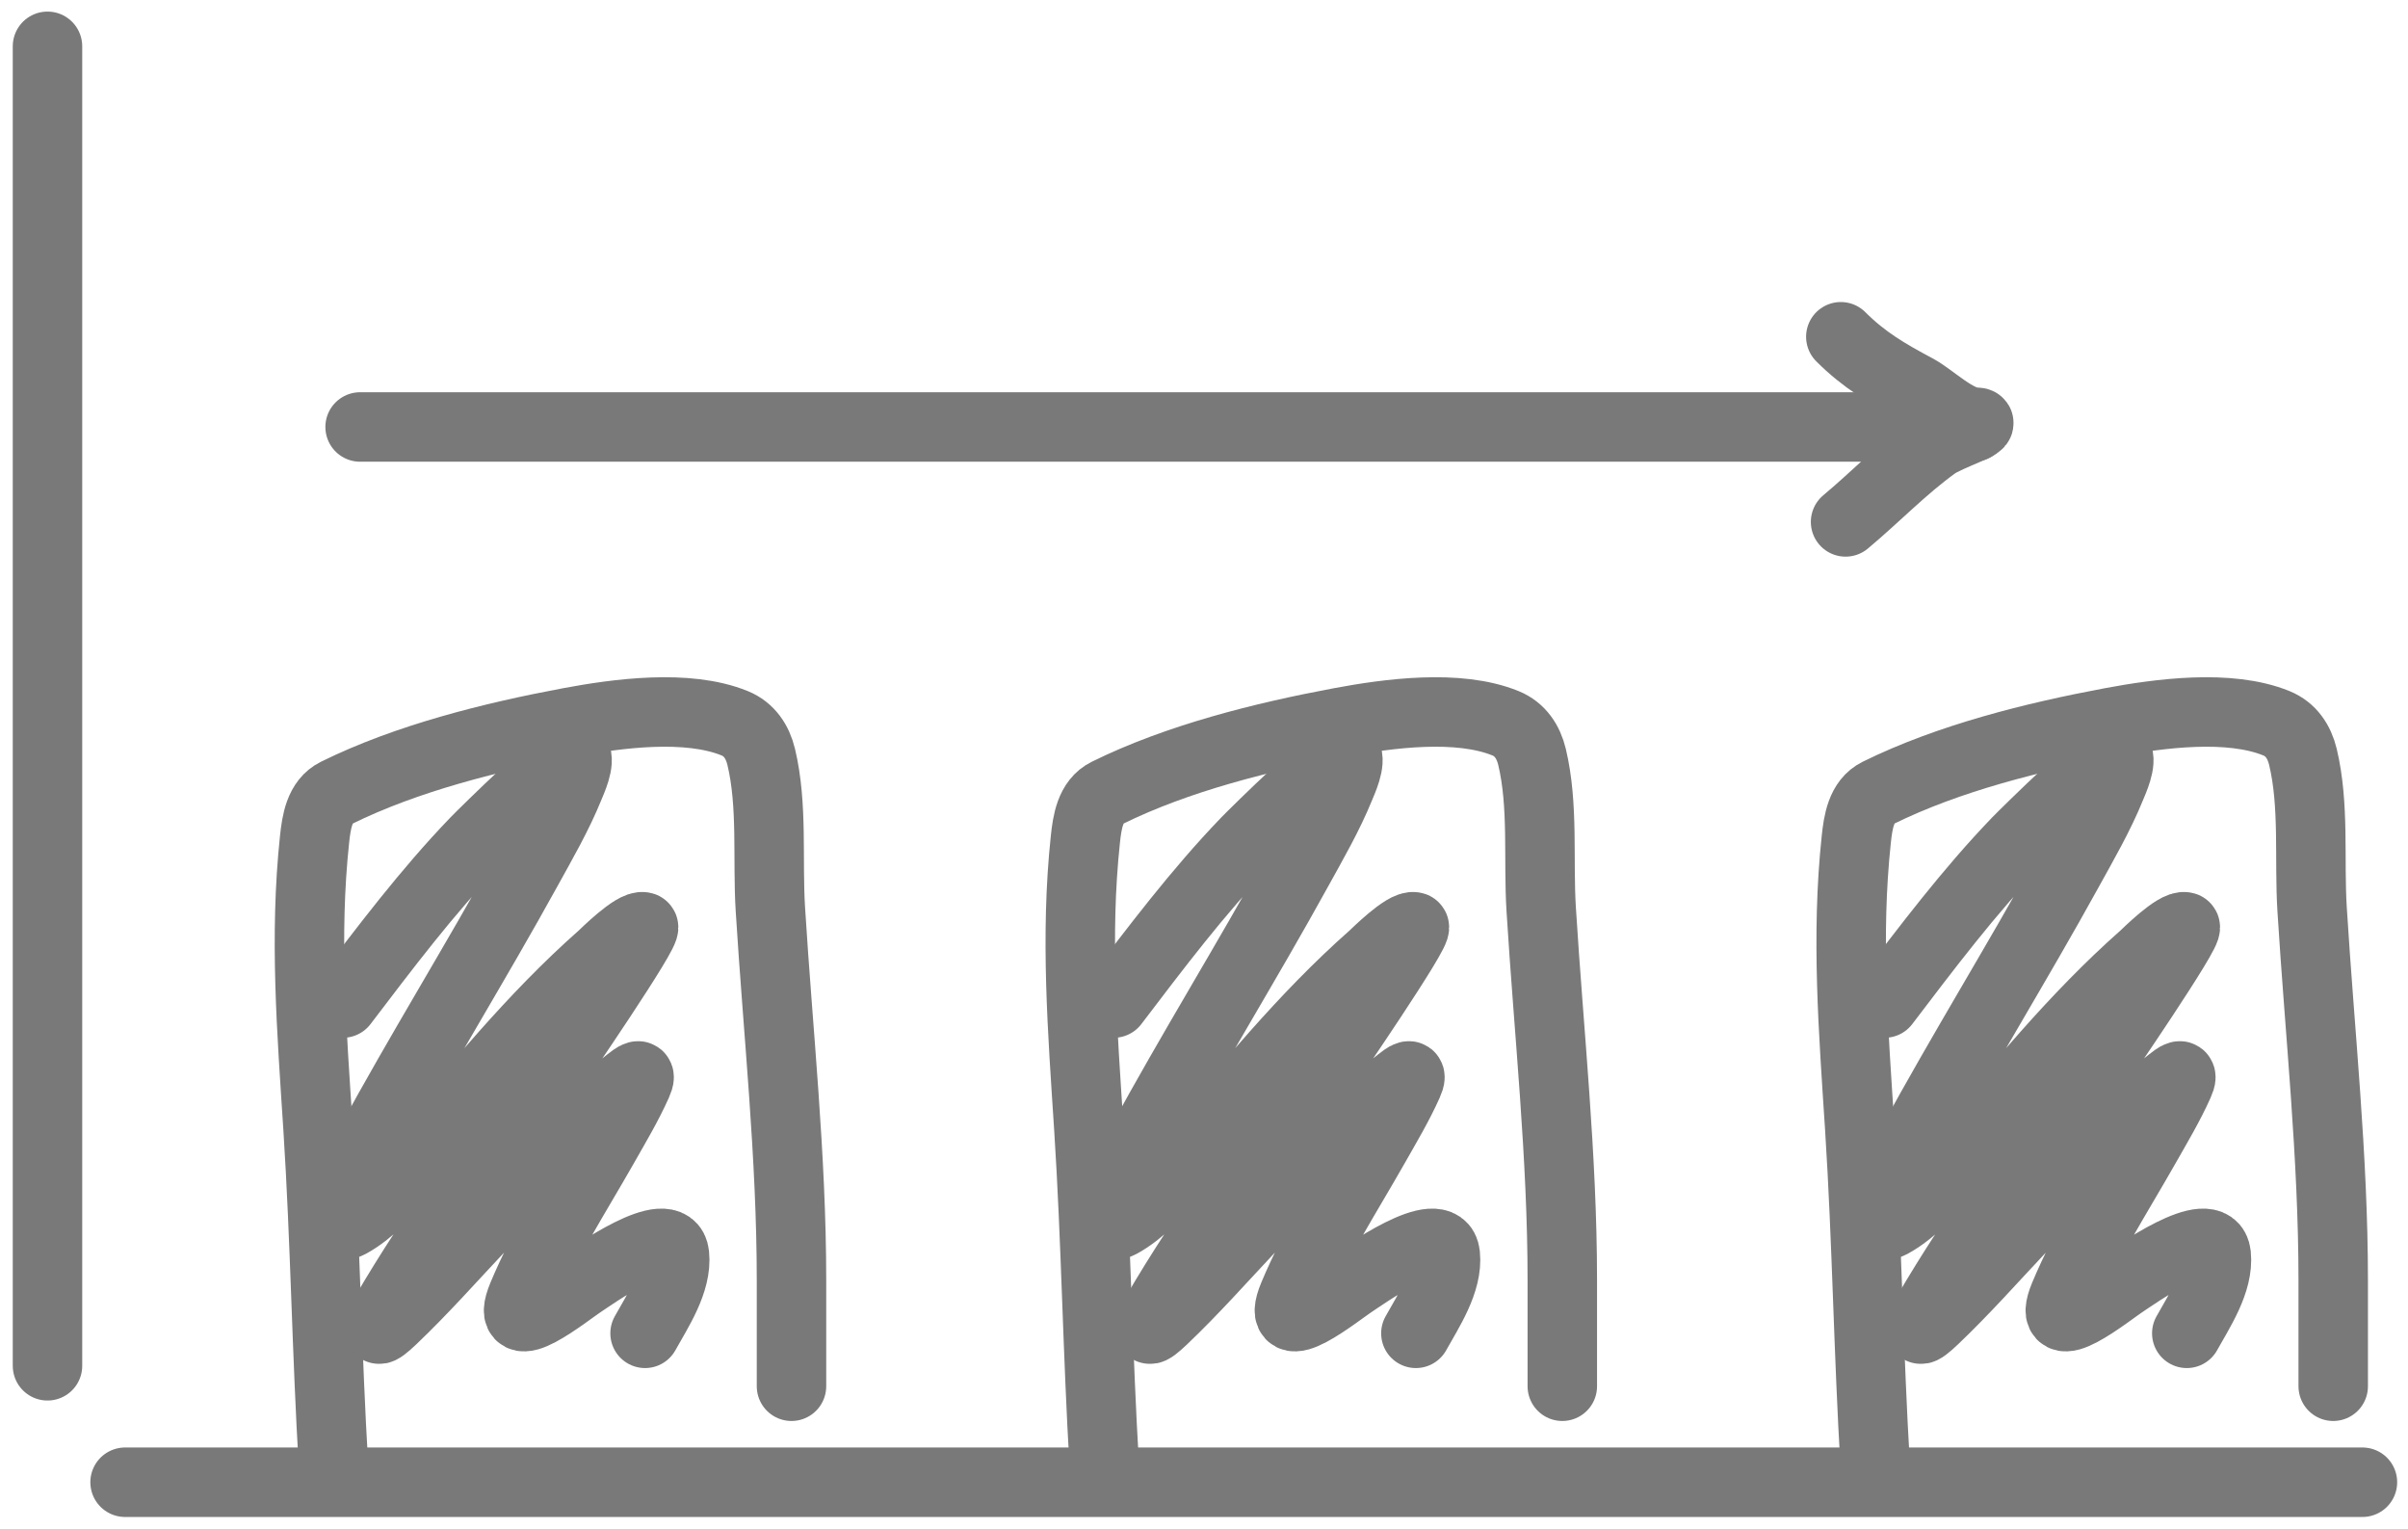
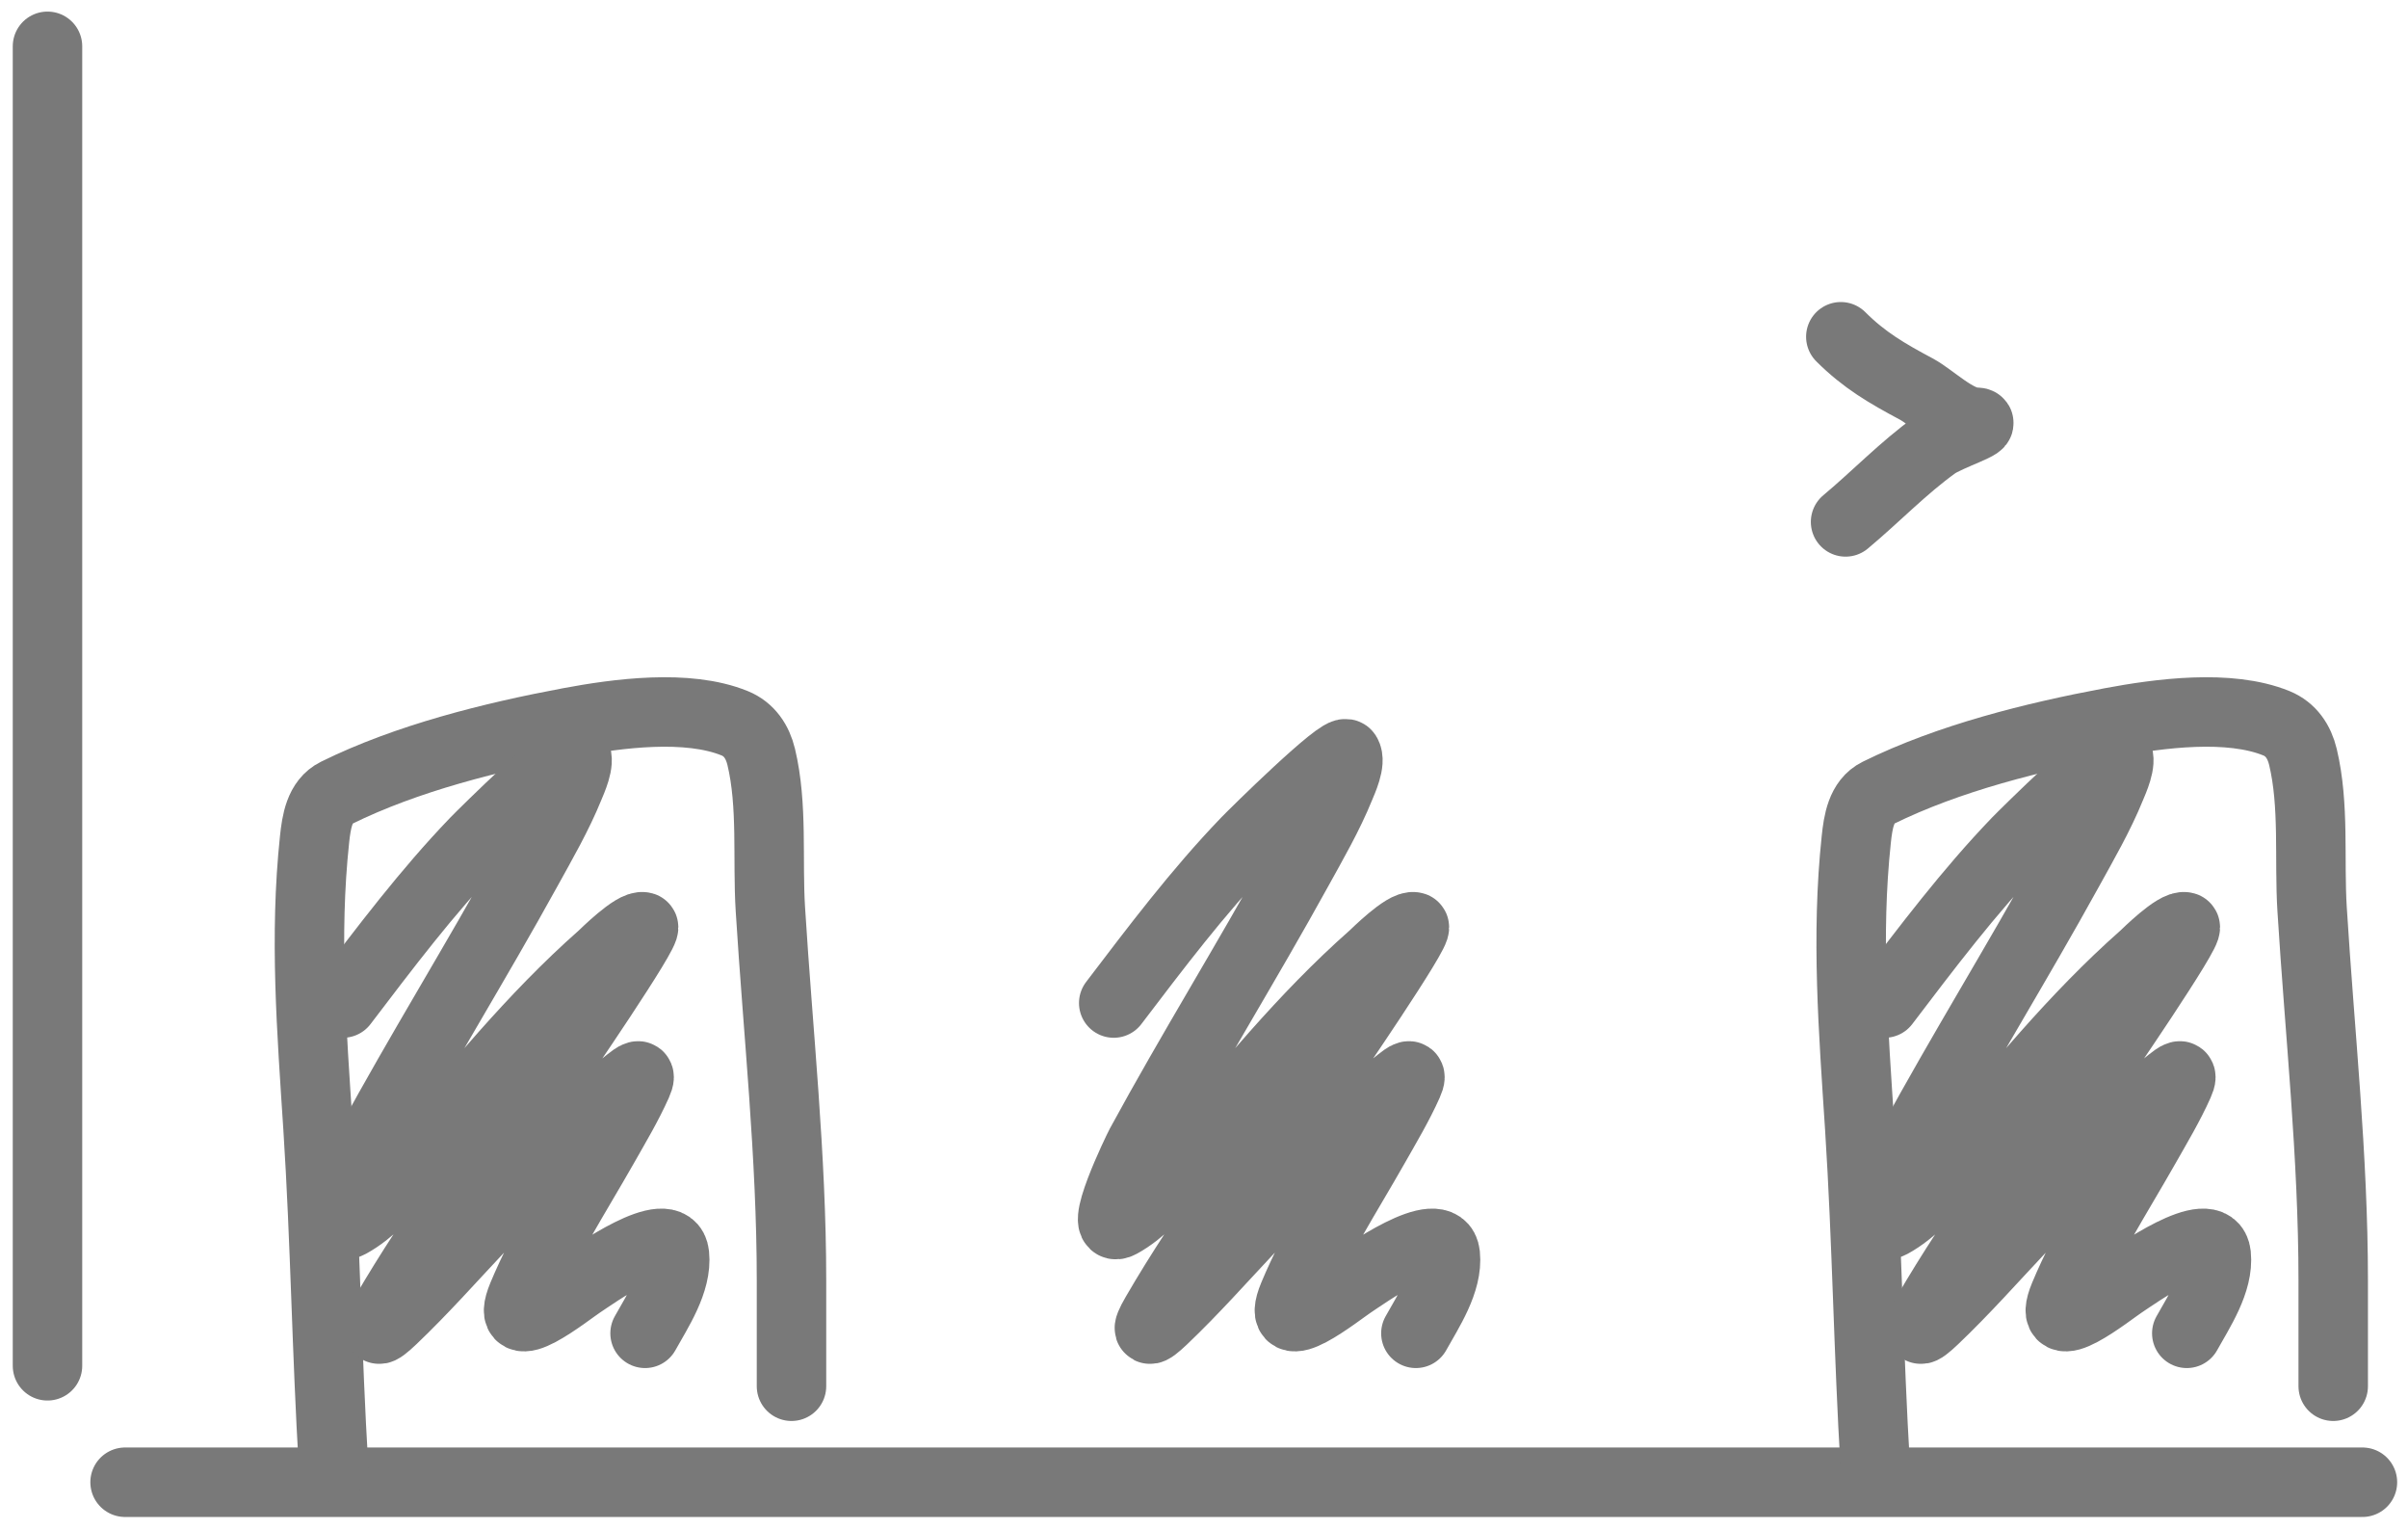
<svg xmlns="http://www.w3.org/2000/svg" width="104" height="66" viewBox="0 0 104 66" fill="none">
  <path d="M2.051 2V58.972" stroke="#797979" stroke-width="3" stroke-linecap="round" />
  <path d="M5.402 64H102.032" stroke="#797979" stroke-width="3" stroke-linecap="round" />
  <path d="M14.408 63.353C14.113 58.472 14.051 53.583 13.736 48.704C13.464 44.517 13.139 40.424 13.586 36.238C13.665 35.5 13.793 34.597 14.528 34.235C17.579 32.729 21.266 31.813 24.58 31.193C26.667 30.802 29.684 30.395 31.733 31.23C32.363 31.487 32.721 32.032 32.876 32.68C33.378 34.776 33.139 37.118 33.272 39.257C33.605 44.609 34.184 49.911 34.184 55.281C34.184 56.806 34.184 58.331 34.184 59.855" stroke="#797979" stroke-width="3" stroke-linecap="round" />
-   <path d="M47.699 63.353C47.404 58.472 47.342 53.583 47.026 48.704C46.756 44.517 46.431 40.424 46.877 36.238C46.956 35.5 47.084 34.597 47.819 34.235C50.87 32.729 54.557 31.813 57.871 31.193C59.958 30.802 62.975 30.395 65.024 31.23C65.654 31.487 66.012 32.032 66.167 32.68C66.669 34.776 66.43 37.118 66.563 39.257C66.895 44.609 67.475 49.911 67.475 55.281C67.475 56.806 67.475 58.331 67.475 59.855" stroke="#797979" stroke-width="3" stroke-linecap="round" />
  <path d="M80.994 63.353C80.699 58.472 80.637 53.583 80.322 48.704C80.05 44.517 79.725 40.424 80.172 36.238C80.251 35.5 80.379 34.597 81.114 34.235C84.165 32.729 87.852 31.813 91.166 31.193C93.253 30.802 96.27 30.395 98.319 31.23C98.949 31.487 99.307 32.032 99.462 32.68C99.964 34.776 99.725 37.118 99.858 39.257C100.19 44.609 100.77 49.911 100.77 55.281C100.77 56.806 100.77 58.331 100.77 59.855" stroke="#797979" stroke-width="3" stroke-linecap="round" />
  <path d="M14.81 43.309C16.627 40.924 18.439 38.516 20.52 36.351C20.853 36.005 24.663 32.245 24.863 32.562C25.072 32.893 24.689 33.714 24.586 33.967C24.082 35.209 23.4 36.384 22.755 37.554C20.552 41.552 18.139 45.436 15.961 49.446C15.862 49.629 14.027 53.398 15.094 52.816C16.002 52.322 16.81 51.414 17.479 50.656C18.956 48.98 20.321 47.208 21.806 45.537C23.127 44.051 24.5 42.615 25.991 41.299C26.09 41.211 27.396 39.906 27.785 40.021C28.05 40.099 23.983 46.029 23.809 46.269C21.336 49.684 18.755 53.081 16.634 56.733C16.152 57.562 16.3 57.574 16.948 56.957C18.26 55.708 19.468 54.344 20.707 53.026C22.747 50.854 24.791 48.563 27.142 46.718C27.437 46.486 27.765 46.235 27.516 46.792C27.103 47.717 26.572 48.604 26.074 49.483C24.87 51.602 23.509 53.7 22.568 55.955C21.674 58.097 24.546 55.773 25.095 55.417C25.505 55.151 28.972 52.647 29.13 54.176C29.251 55.337 28.397 56.602 27.86 57.57" stroke="#797979" stroke-width="3" stroke-linecap="round" />
  <path d="M48.101 43.309C49.917 40.924 51.73 38.516 53.812 36.351C54.144 36.005 57.954 32.245 58.154 32.562C58.363 32.893 57.98 33.714 57.877 33.967C57.373 35.209 56.691 36.384 56.046 37.554C53.843 41.552 51.43 45.436 49.252 49.446C49.153 49.629 47.318 53.398 48.385 52.816C49.293 52.322 50.101 51.414 50.77 50.656C52.247 48.98 53.612 47.208 55.097 45.537C56.417 44.051 57.791 42.615 59.282 41.299C59.382 41.211 60.687 39.906 61.076 40.021C61.341 40.099 57.274 46.029 57.1 46.269C54.627 49.684 52.045 53.081 49.925 56.733C49.443 57.562 49.591 57.574 50.239 56.957C51.551 55.708 52.759 54.344 53.998 53.026C56.038 50.854 58.081 48.563 60.433 46.718C60.728 46.486 61.056 46.235 60.807 46.792C60.394 47.717 59.863 48.604 59.365 49.483C58.161 51.602 56.8 53.7 55.859 55.955C54.965 58.097 57.837 55.773 58.386 55.417C58.796 55.151 62.263 52.647 62.421 54.176C62.542 55.337 61.688 56.602 61.151 57.57" stroke="#797979" stroke-width="3" stroke-linecap="round" />
  <path d="M81.396 43.309C83.212 40.924 85.025 38.516 87.106 36.351C87.439 36.005 91.249 32.245 91.449 32.562C91.658 32.893 91.275 33.714 91.172 33.967C90.668 35.209 89.986 36.384 89.341 37.554C87.138 41.552 84.725 45.436 82.547 49.446C82.448 49.629 80.613 53.398 81.68 52.816C82.588 52.322 83.396 51.414 84.064 50.656C85.542 48.98 86.906 47.208 88.392 45.537C89.712 44.051 91.086 42.615 92.577 41.299C92.676 41.211 93.981 39.906 94.371 40.021C94.636 40.099 90.569 46.029 90.395 46.269C87.922 49.684 85.34 53.081 83.22 56.733C82.738 57.562 82.886 57.574 83.534 56.957C84.846 55.708 86.054 54.344 87.293 53.026C89.333 50.854 91.376 48.563 93.728 46.718C94.023 46.486 94.351 46.235 94.102 46.792C93.689 47.717 93.158 48.604 92.659 49.483C91.456 51.602 90.095 53.7 89.154 55.955C88.26 58.097 91.132 55.773 91.68 55.417C92.091 55.151 95.558 52.647 95.716 54.176C95.837 55.337 94.983 56.602 94.446 57.57" stroke="#797979" stroke-width="3" stroke-linecap="round" />
-   <path d="M15.553 18.436H85.241" stroke="#797979" stroke-width="3" stroke-linecap="round" />
  <path d="M79.504 14.541C80.514 15.551 81.498 16.122 82.761 16.796C83.44 17.158 84.509 18.23 85.323 18.23C85.989 18.23 84.122 18.821 83.58 19.21C82.207 20.195 81.008 21.452 79.709 22.535" stroke="#797979" stroke-width="3" stroke-linecap="round" />
</svg>